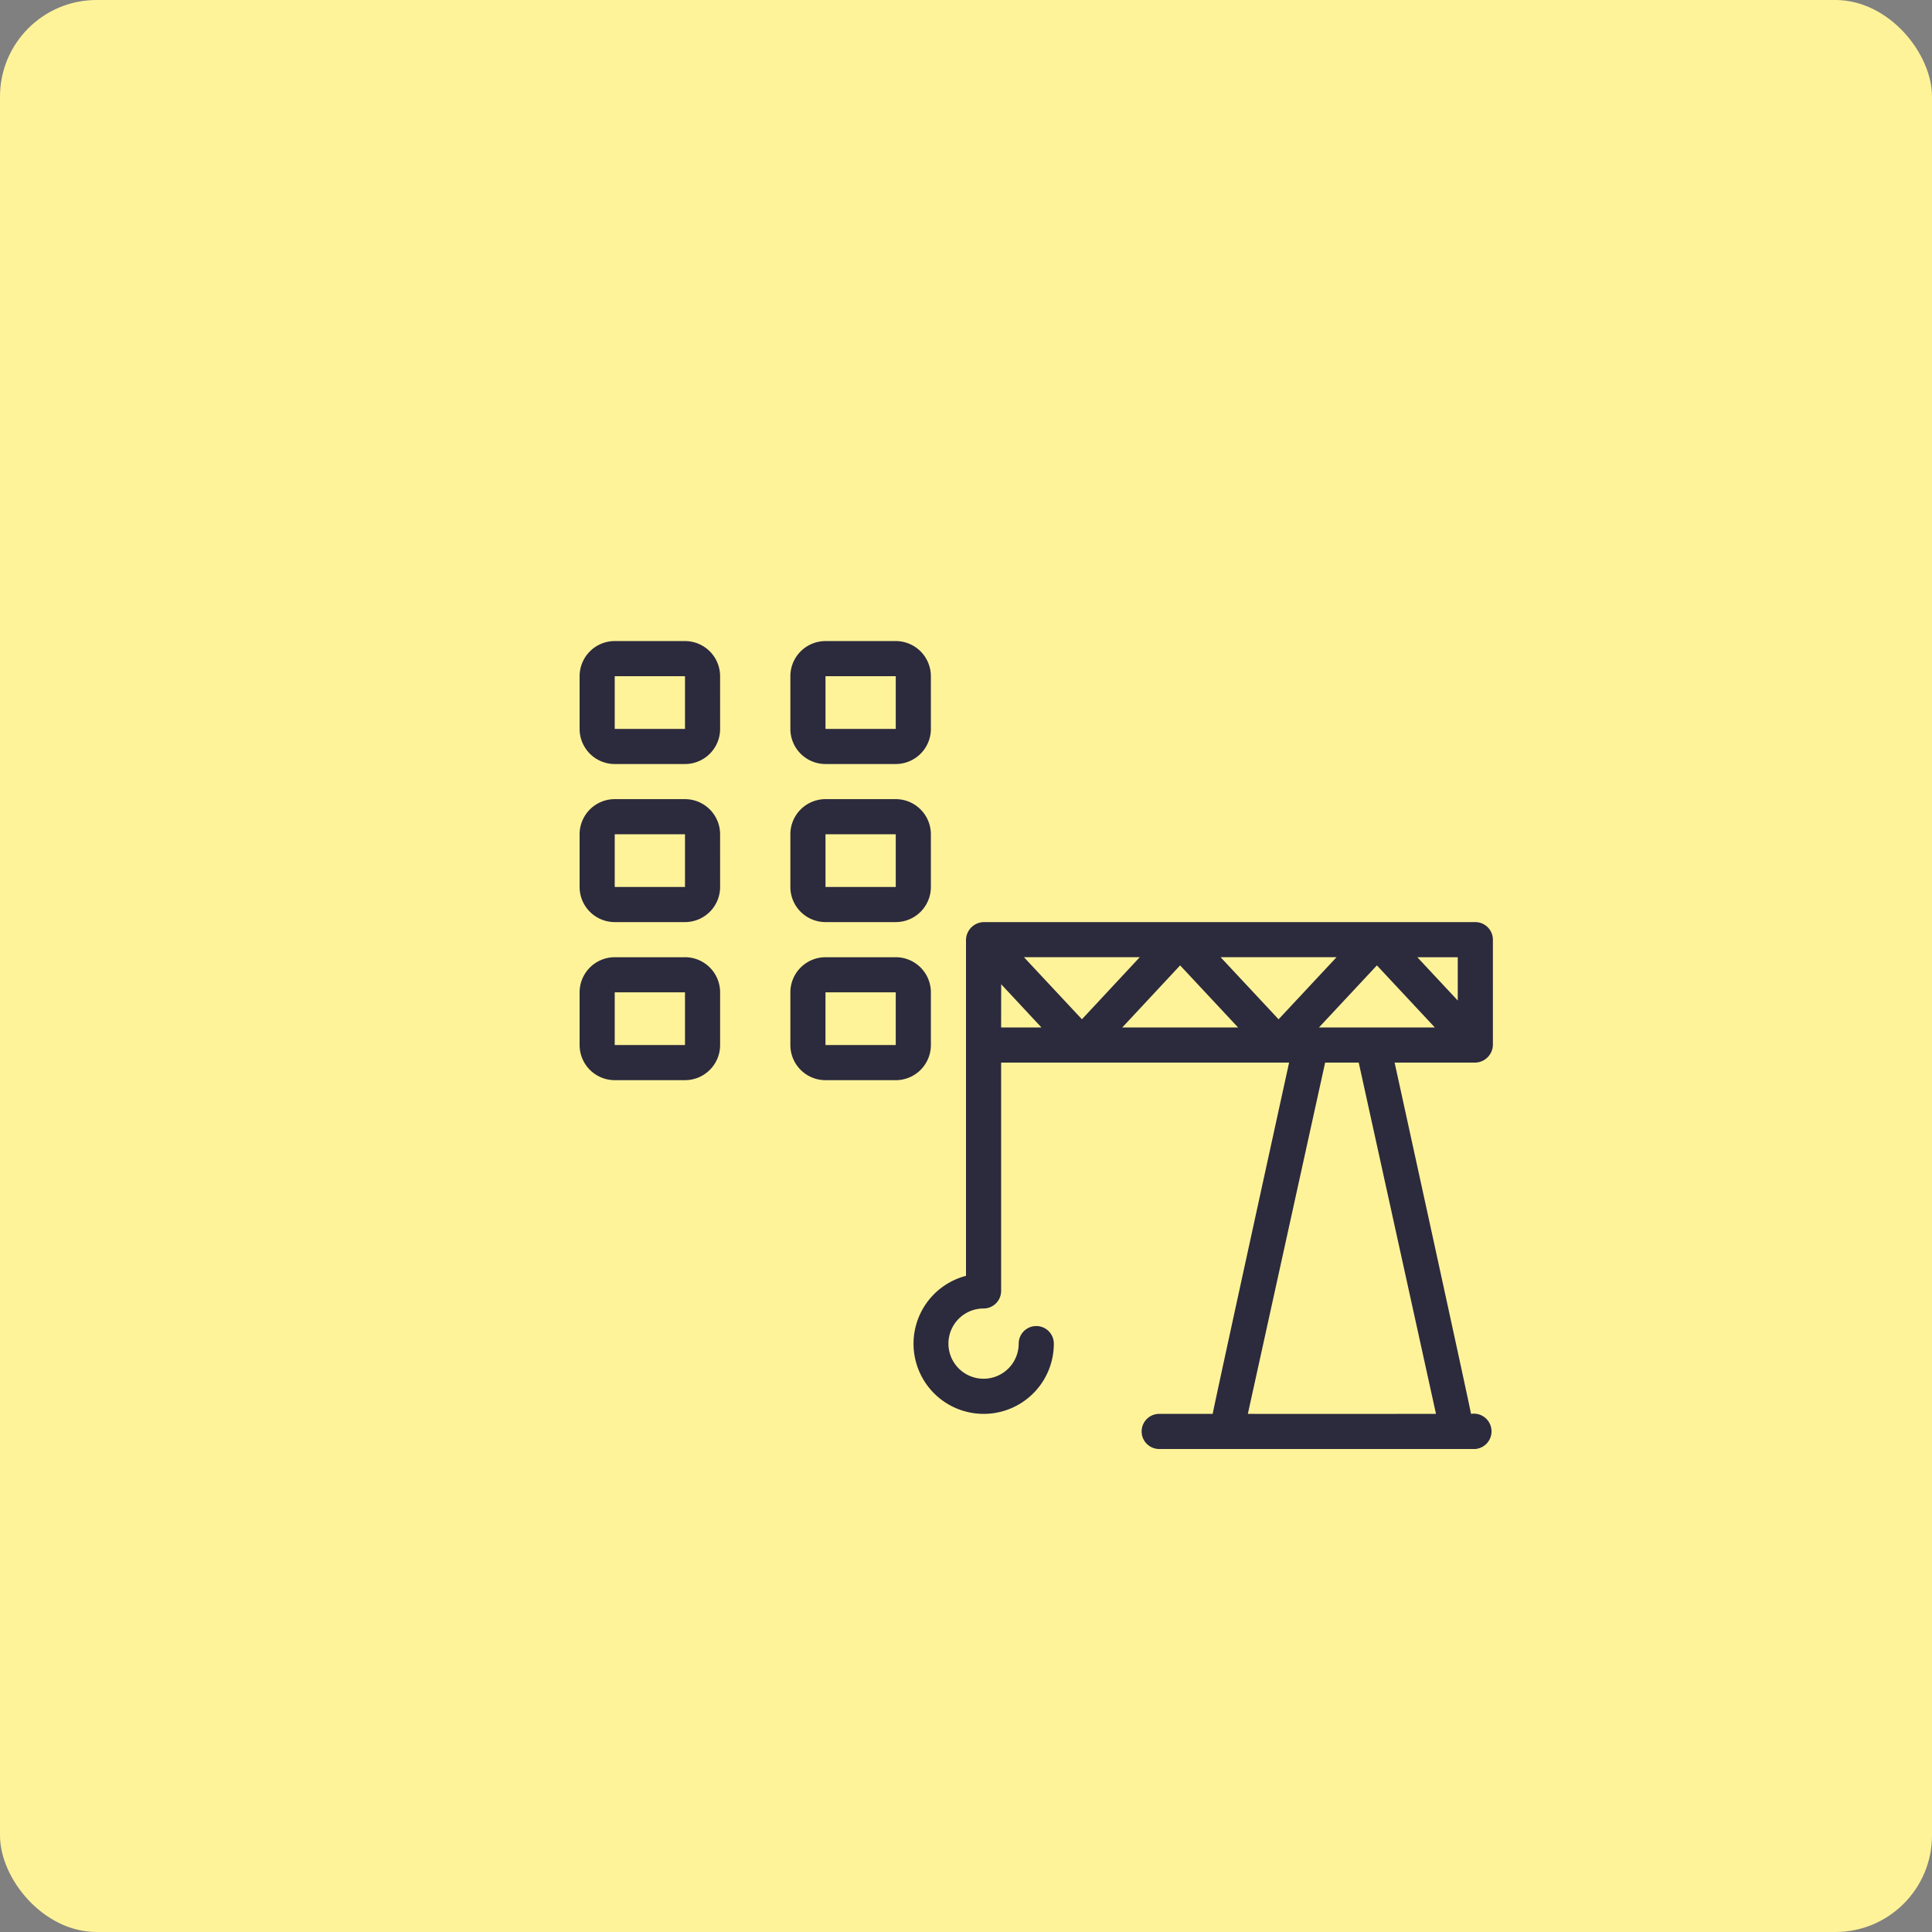
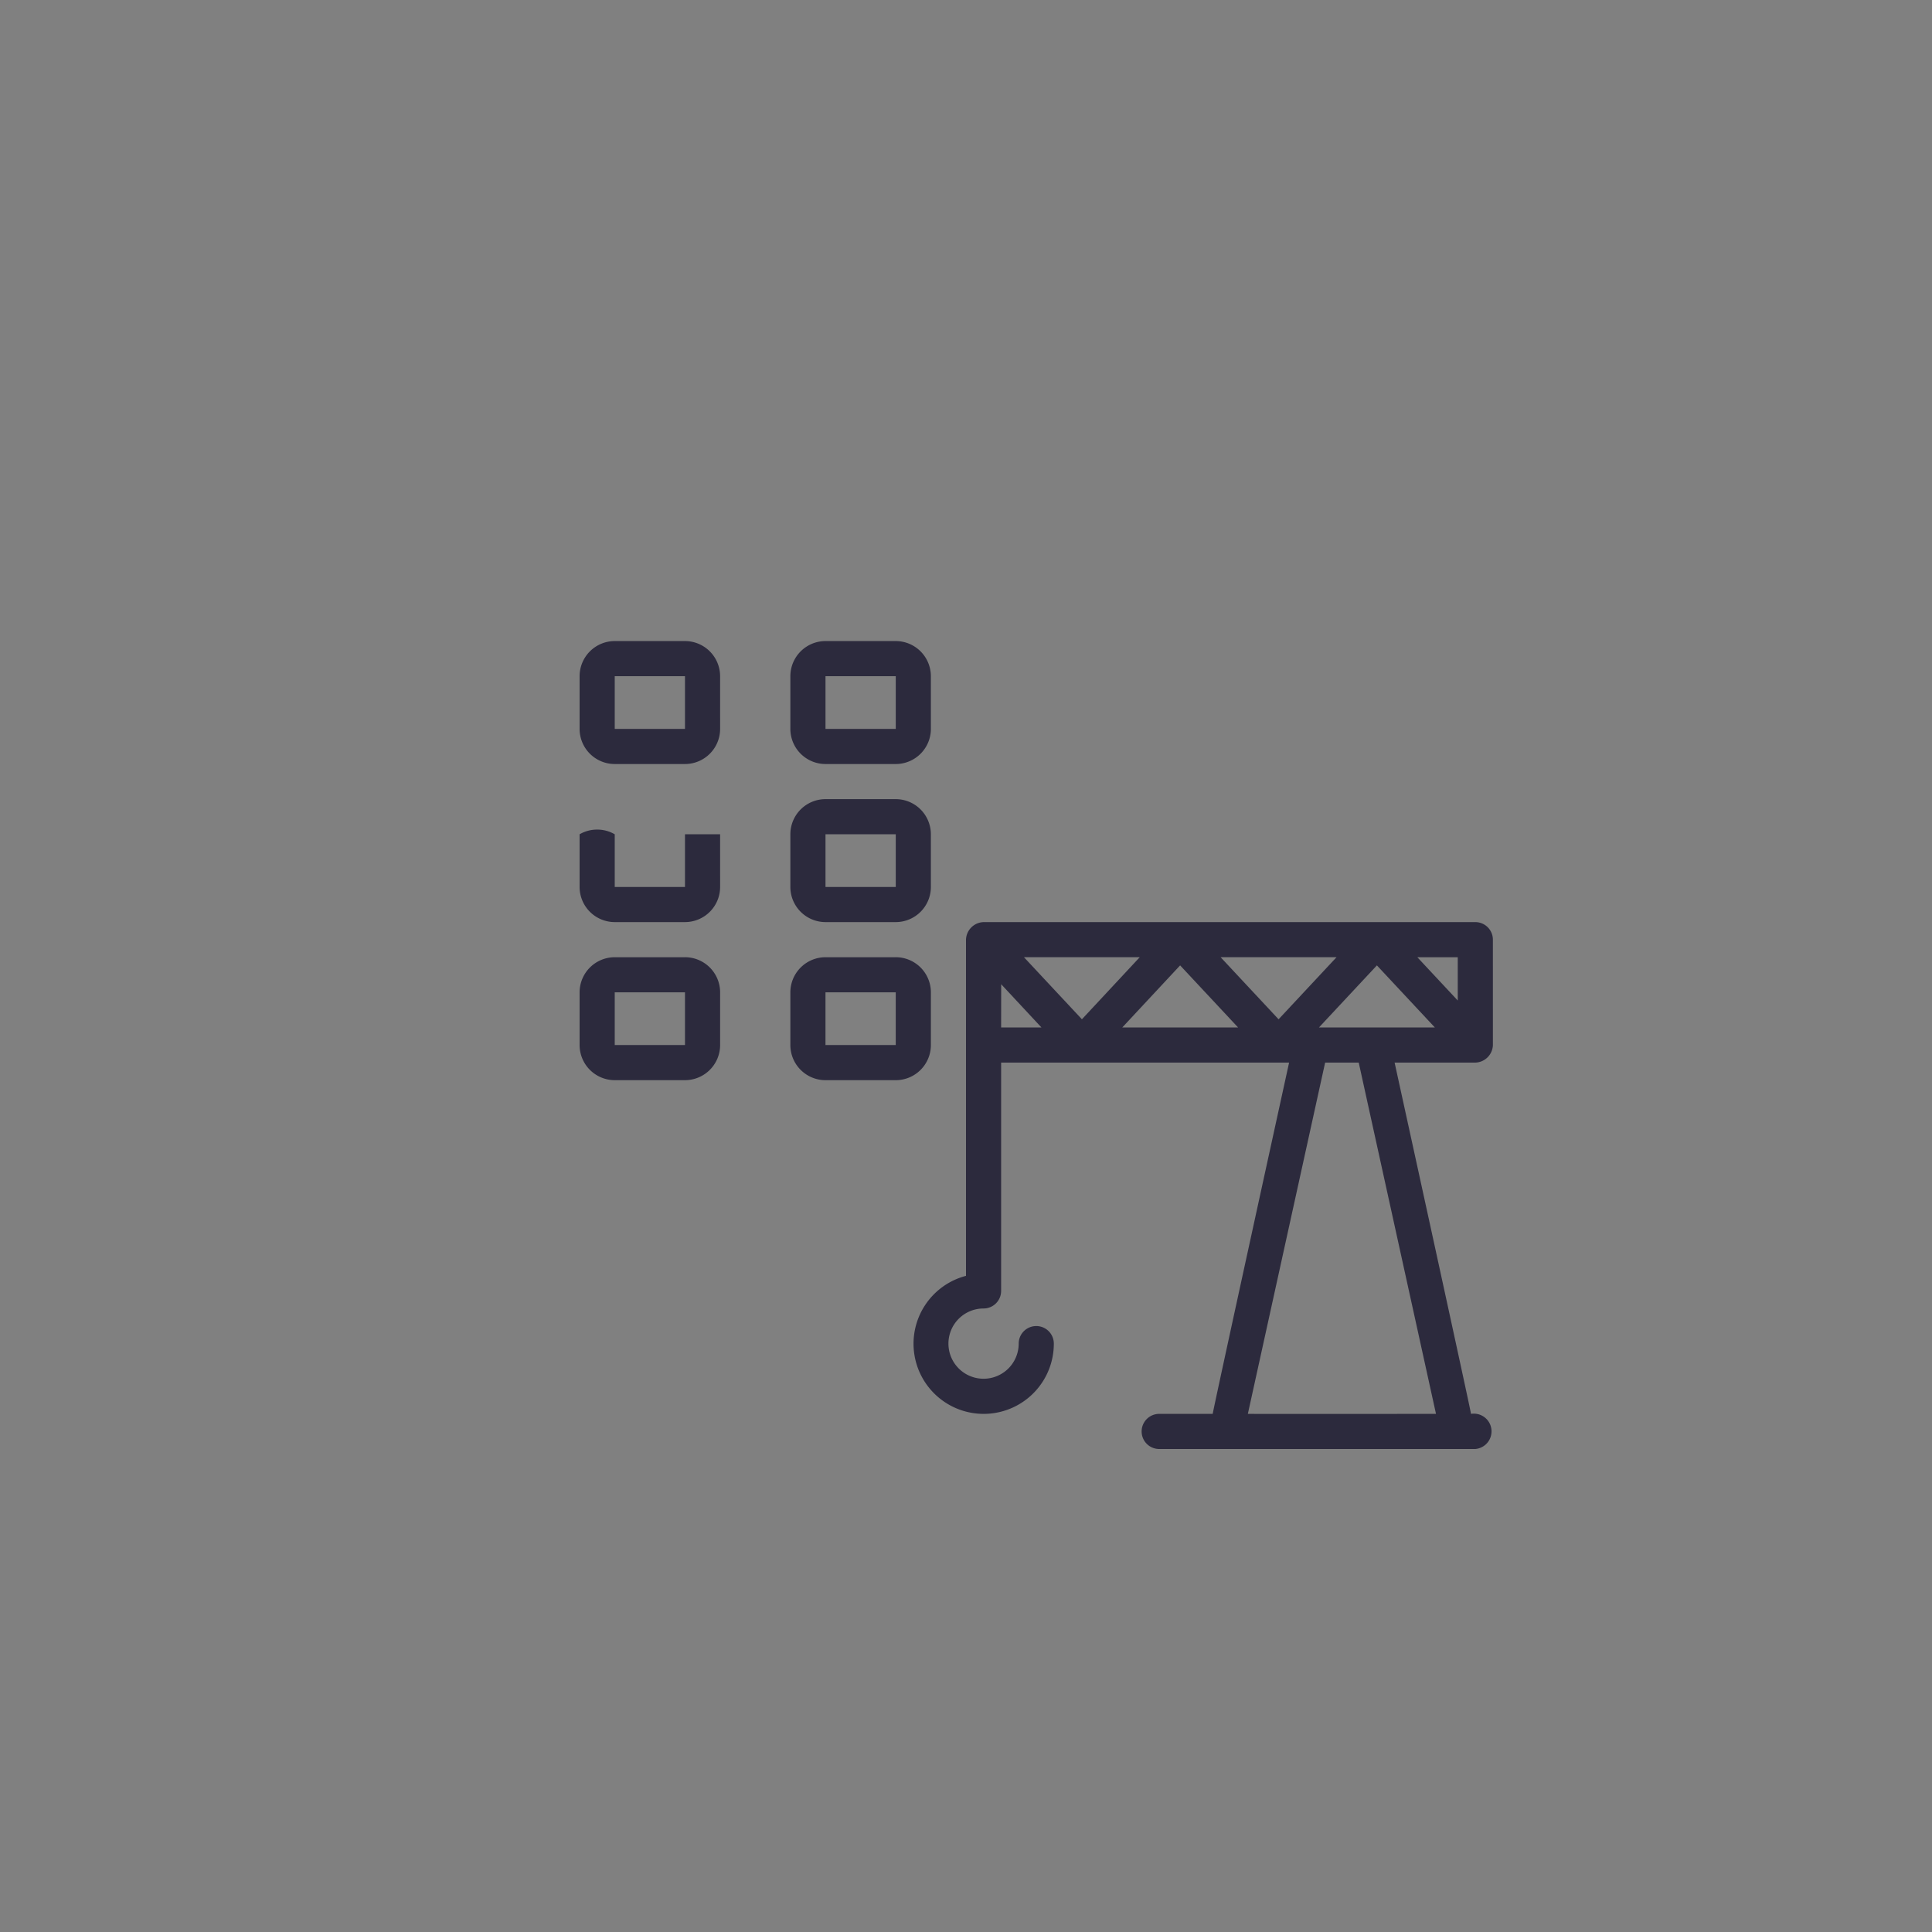
<svg xmlns="http://www.w3.org/2000/svg" width="120" height="120" viewBox="0 0 120 120">
  <rect x="0" y="0" width="120" height="120" fill="#808080" stroke="none" />
  <g id="Grupo_34" data-name="Grupo 34" transform="translate(-793 -5420)">
-     <rect id="Retângulo_60" data-name="Retângulo 60" width="120" height="120" rx="6" transform="translate(793 5420)" fill="#fff39a" />
-     <path id="Caminho_25" data-name="Caminho 25" d="M18.727,15.682A2.184,2.184,0,0,0,16.545,13.5H12.182A2.184,2.184,0,0,0,10,15.682v3.273a2.184,2.184,0,0,0,2.182,2.182h4.364a2.184,2.184,0,0,0,2.182-2.182Zm-6.545,3.273V15.682h4.364v3.273Zm19.636-3.273A2.184,2.184,0,0,0,29.636,13.5H25.273a2.184,2.184,0,0,0-2.182,2.182v3.273a2.184,2.184,0,0,0,2.182,2.182h4.364a2.184,2.184,0,0,0,2.182-2.182Zm-6.545,3.273V15.682h4.364v3.273ZM18.727,25.5a2.184,2.184,0,0,0-2.182-2.182H12.182A2.184,2.184,0,0,0,10,25.5v3.273a2.184,2.184,0,0,0,2.182,2.182h4.364a2.184,2.184,0,0,0,2.182-2.182Zm-6.545,3.273V25.5h4.364v3.273ZM31.818,25.5a2.184,2.184,0,0,0-2.182-2.182H25.273A2.184,2.184,0,0,0,23.091,25.5v3.273a2.184,2.184,0,0,0,2.182,2.182h4.364a2.184,2.184,0,0,0,2.182-2.182Zm-6.545,3.273V25.5h4.364v3.273Zm-8.727,4.364H12.182A2.184,2.184,0,0,0,10,35.318v3.273a2.184,2.184,0,0,0,2.182,2.182h4.364a2.184,2.184,0,0,0,2.182-2.182V35.318A2.184,2.184,0,0,0,16.545,33.136Zm-4.364,5.455V35.318h4.364v3.273Zm17.454-5.455H25.273a2.184,2.184,0,0,0-2.182,2.182v3.273a2.184,2.184,0,0,0,2.182,2.182h4.364a2.184,2.184,0,0,0,2.182-2.182V35.318a2.184,2.184,0,0,0-2.182-2.182Zm-4.364,5.455V35.318h4.364v3.273Zm41.454-6.545a1.091,1.091,0,0,0-1.091-1.091H35.091A1.127,1.127,0,0,0,34,32.045V52.927a4.357,4.357,0,1,0,5.455,4.209,1.091,1.091,0,1,0-2.182,0,2.182,2.182,0,1,1-2.182-2.182,1.091,1.091,0,0,0,1.091-1.091V39.682H54.068S49.324,61.343,49.324,61.5H46a1.091,1.091,0,1,0,0,2.182H65.636a1.1,1.1,0,1,0-.269-2.182c0-.154-4.745-21.818-4.745-21.818h5.014a1.127,1.127,0,0,0,1.091-1.091Zm-2.182,3.779-2.511-2.689h2.511ZM55.922,37.5l3.6-3.856,3.6,3.856ZM47.3,33.644,50.9,37.5H43.706Zm-6.1,3.347-3.6-3.855h7.192Zm8.615-3.855h7.2l-3.6,3.856Zm-13.63,1.678L38.687,37.5H36.182ZM63.192,61.5c-2.072,0-9.561.009-11.686,0l4.8-21.818h2.087Z" transform="translate(819 5446.318)" fill="#2c2a3d" />
+     <path id="Caminho_25" data-name="Caminho 25" d="M18.727,15.682A2.184,2.184,0,0,0,16.545,13.5H12.182A2.184,2.184,0,0,0,10,15.682v3.273a2.184,2.184,0,0,0,2.182,2.182h4.364a2.184,2.184,0,0,0,2.182-2.182Zm-6.545,3.273V15.682h4.364v3.273Zm19.636-3.273A2.184,2.184,0,0,0,29.636,13.5H25.273a2.184,2.184,0,0,0-2.182,2.182v3.273a2.184,2.184,0,0,0,2.182,2.182h4.364a2.184,2.184,0,0,0,2.182-2.182Zm-6.545,3.273V15.682h4.364v3.273ZM18.727,25.5H12.182A2.184,2.184,0,0,0,10,25.5v3.273a2.184,2.184,0,0,0,2.182,2.182h4.364a2.184,2.184,0,0,0,2.182-2.182Zm-6.545,3.273V25.5h4.364v3.273ZM31.818,25.5a2.184,2.184,0,0,0-2.182-2.182H25.273A2.184,2.184,0,0,0,23.091,25.5v3.273a2.184,2.184,0,0,0,2.182,2.182h4.364a2.184,2.184,0,0,0,2.182-2.182Zm-6.545,3.273V25.5h4.364v3.273Zm-8.727,4.364H12.182A2.184,2.184,0,0,0,10,35.318v3.273a2.184,2.184,0,0,0,2.182,2.182h4.364a2.184,2.184,0,0,0,2.182-2.182V35.318A2.184,2.184,0,0,0,16.545,33.136Zm-4.364,5.455V35.318h4.364v3.273Zm17.454-5.455H25.273a2.184,2.184,0,0,0-2.182,2.182v3.273a2.184,2.184,0,0,0,2.182,2.182h4.364a2.184,2.184,0,0,0,2.182-2.182V35.318a2.184,2.184,0,0,0-2.182-2.182Zm-4.364,5.455V35.318h4.364v3.273Zm41.454-6.545a1.091,1.091,0,0,0-1.091-1.091H35.091A1.127,1.127,0,0,0,34,32.045V52.927a4.357,4.357,0,1,0,5.455,4.209,1.091,1.091,0,1,0-2.182,0,2.182,2.182,0,1,1-2.182-2.182,1.091,1.091,0,0,0,1.091-1.091V39.682H54.068S49.324,61.343,49.324,61.5H46a1.091,1.091,0,1,0,0,2.182H65.636a1.1,1.1,0,1,0-.269-2.182c0-.154-4.745-21.818-4.745-21.818h5.014a1.127,1.127,0,0,0,1.091-1.091Zm-2.182,3.779-2.511-2.689h2.511ZM55.922,37.5l3.6-3.856,3.6,3.856ZM47.3,33.644,50.9,37.5H43.706Zm-6.1,3.347-3.6-3.855h7.192Zm8.615-3.855h7.2l-3.6,3.856Zm-13.63,1.678L38.687,37.5H36.182ZM63.192,61.5c-2.072,0-9.561.009-11.686,0l4.8-21.818h2.087Z" transform="translate(819 5446.318)" fill="#2c2a3d" />
  </g>
</svg>